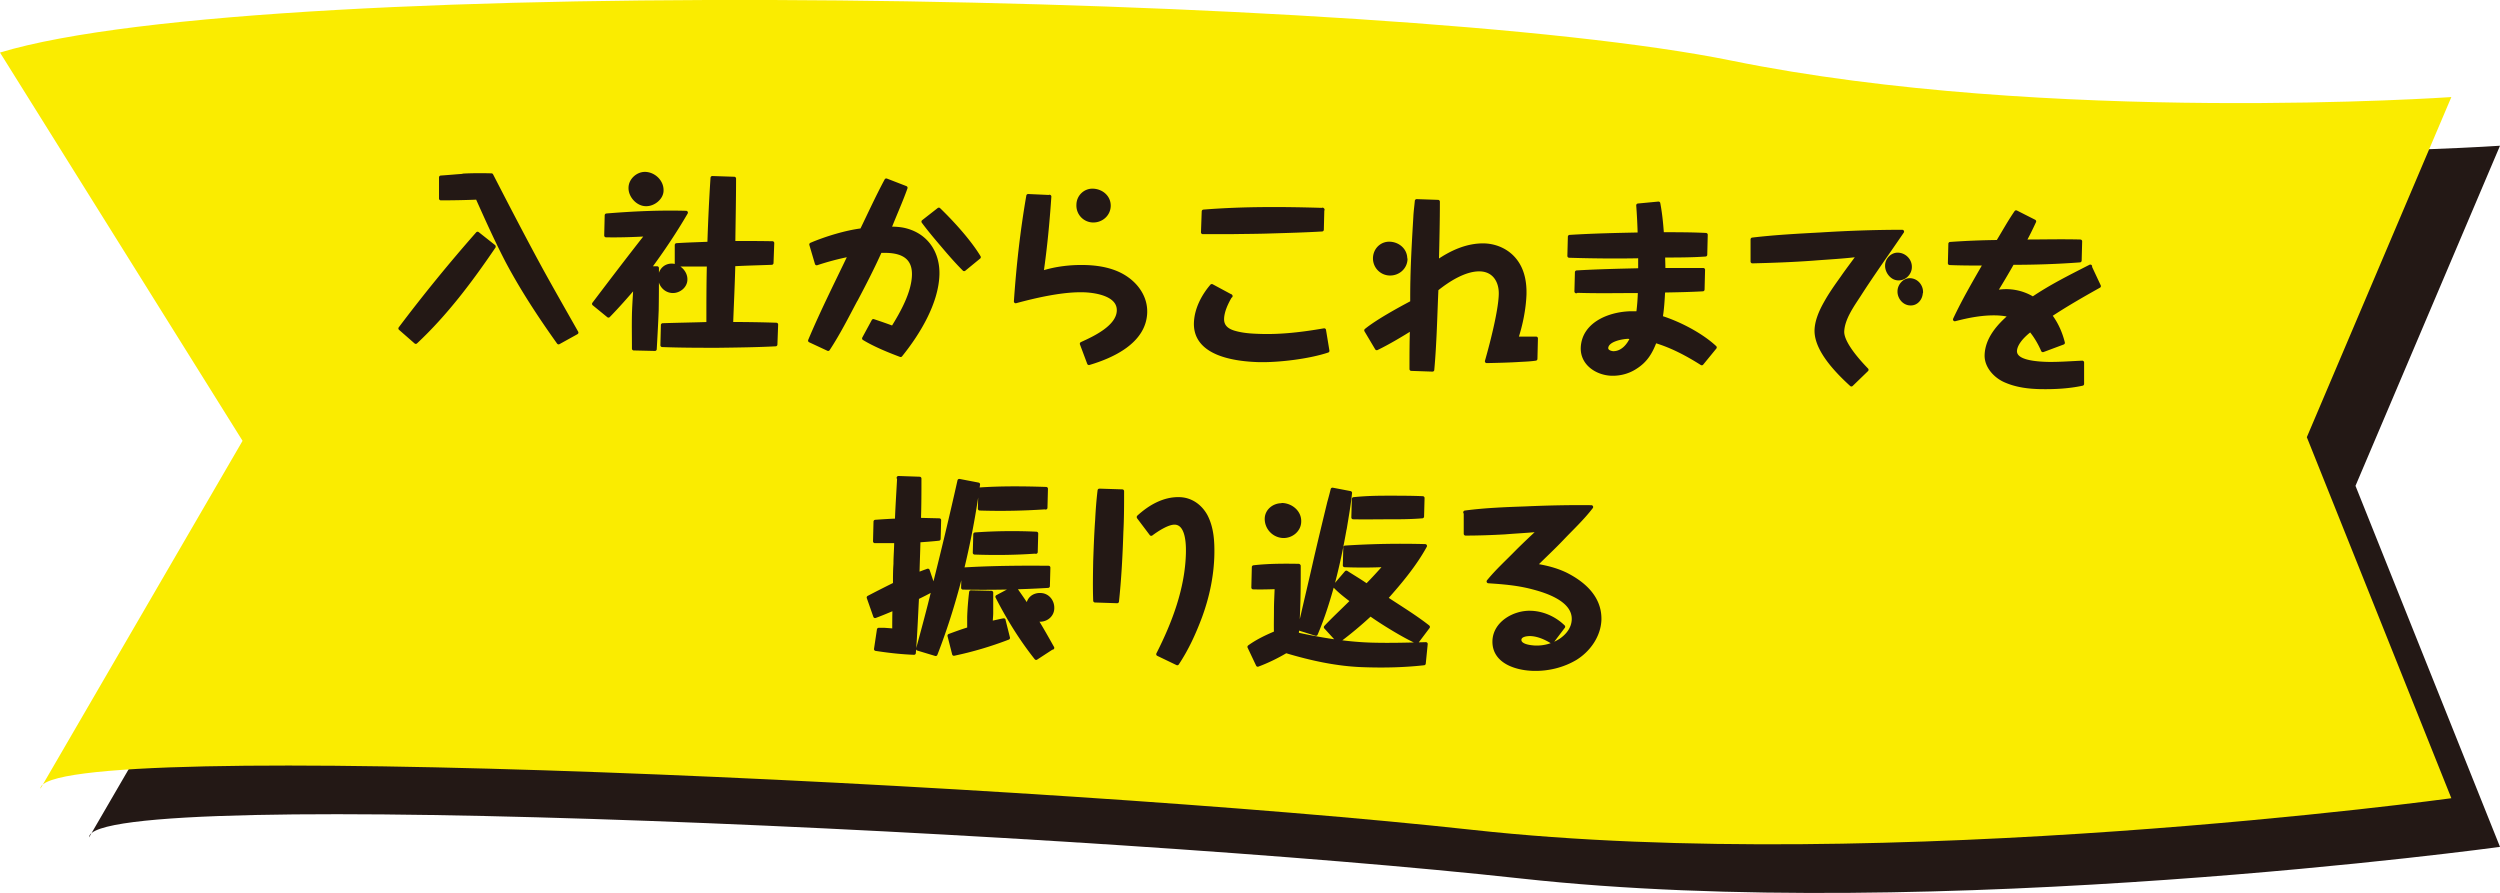
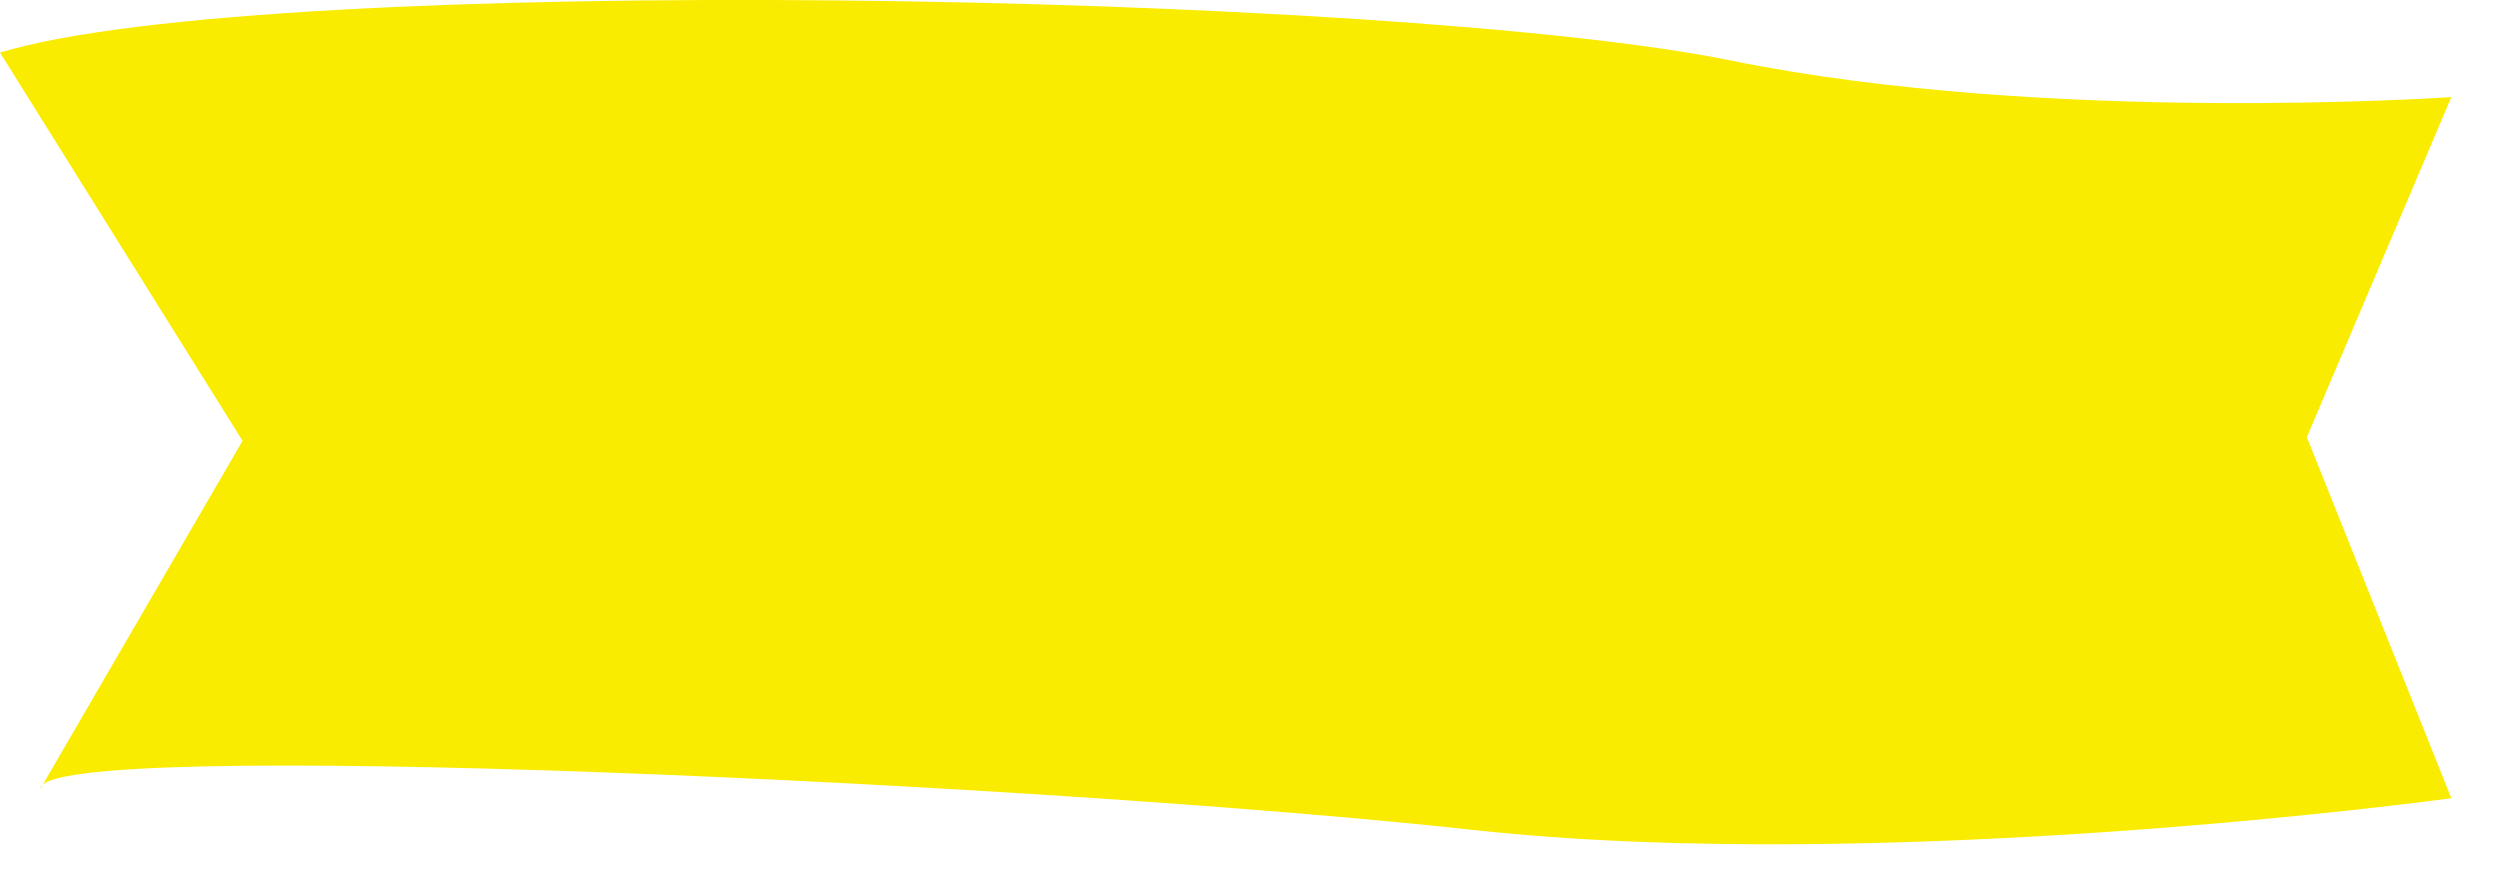
<svg xmlns="http://www.w3.org/2000/svg" id="_レイヤー_2" viewBox="0 0 102.76 36.7">
  <defs>
    <style>.cls-2{stroke:#231815;stroke-linecap:round;stroke-linejoin:round;stroke-width:.15px;fill:#231815}</style>
  </defs>
  <g id="text">
-     <path d="m3.66 34.42 8.31-14.3L2 4.16c10.97-3.33 57.32-2.49 71.16.33 13.02 2.65 29.6 1.5 29.6 1.5l-5.94 13.98 5.94 14.84s-23.18 3.18-40.24 1.3c-17.14-1.88-58.84-3.87-58.86-1.69Z" style="fill:#231815" />
    <path d="m1.66 32.42 8.31-14.3L0 2.16c10.97-3.33 57.32-2.49 71.16.33 13.02 2.65 29.6 1.5 29.6 1.5l-5.94 13.98 5.94 14.84s-23.18 3.18-40.24 1.3c-17.14-1.88-58.84-3.87-58.86-1.69Z" style="fill:#faec00" />
-     <path class="cls-2" d="M20.3 10.14c-.95 1.4-1.98 2.77-3.21 3.92l-.64-.56c1.01-1.34 2.07-2.64 3.18-3.9l.67.53Zm-1.26-2.93c.39-.02.77-.02 1.16-.01.68 1.32 1.37 2.65 2.08 3.95.47.85.95 1.69 1.42 2.52l-.74.41c-.77-1.08-1.5-2.19-2.12-3.36-.44-.85-.83-1.72-1.22-2.59-.5.02-1 .03-1.5.03v-.87c.31-.02.61-.05.92-.07ZM27.01 11.03c0 .58 0 1.15-.01 1.72-.02.53-.05 1.07-.08 1.6l-.87-.02c0-.47-.01-.93 0-1.4.01-.39.04-.78.06-1.17-.36.42-.71.82-1.1 1.22l-.6-.49c.72-.95 1.45-1.91 2.19-2.85-.56.03-1.12.05-1.69.04l.02-.83c1.09-.09 2.18-.14 3.27-.11-.46.79-.97 1.55-1.51 2.28h.32Zm-.49-3.89c.36.01.69.32.68.69 0 .31-.34.58-.65.57-.34 0-.65-.35-.64-.68 0-.31.29-.58.6-.58Zm1.66 4.35c0 .27-.26.48-.52.48-.31 0-.54-.27-.53-.57 0-.27.2-.49.48-.49.29 0 .58.28.57.58Zm3.57-1.5-.03.82c-.52.02-1.05.03-1.57.06-.02.81-.06 1.63-.09 2.44.62 0 1.23.01 1.85.03l-.03.82c-.78.04-1.57.05-2.36.06-.77 0-1.54 0-2.3-.03l.02-.83c.62-.02 1.24-.03 1.87-.05 0-.8 0-1.61.02-2.43h-1.32v-.81c.45-.03.9-.04 1.34-.06.03-.9.07-1.8.13-2.7l.9.03c0 .88-.02 1.76-.03 2.64.53 0 1.05 0 1.58.01ZM35.17 12.34c-.36.68-.71 1.37-1.13 2.01l-.75-.35c.5-1.19 1.09-2.36 1.65-3.53-.46.09-.92.21-1.37.36l-.23-.78c.61-.26 1.43-.51 2.08-.59.33-.68.65-1.38 1.01-2.05l.8.31c-.2.56-.45 1.11-.67 1.67.23 0 .46.01.68.07.86.23 1.32.95 1.3 1.82-.03 1.17-.8 2.43-1.52 3.32-.48-.18-1.07-.42-1.51-.69l.39-.72c.27.09.53.18.8.28.38-.61.84-1.43.86-2.16.02-.72-.45-.97-1.1-.99h-.28c-.31.69-.65 1.35-1 2.01Zm3.42-3.73c.55.53 1.26 1.31 1.65 1.96l-.61.5c-.3-.3-.58-.62-.85-.94-.29-.34-.57-.67-.83-1.02l.64-.5ZM43.14 8.08c-.07 1.04-.17 2.09-.32 3.13.59-.19 1.22-.26 1.83-.24.56.02 1.14.13 1.61.44.49.32.84.84.82 1.44-.04 1.19-1.34 1.79-2.32 2.08l-.3-.8c.53-.24 1.5-.69 1.52-1.36.02-.66-.91-.81-1.41-.83-.87-.03-1.97.22-2.82.45.1-1.46.26-2.9.51-4.34l.88.04Zm2.44.39c-.01.35-.31.61-.66.6a.62.62 0 0 1-.6-.65c0-.33.27-.6.6-.59.36.01.67.27.66.64ZM50.58 12.16c-.16.27-.33.62-.34.94-.01.34.23.5.54.58.33.09.67.11 1.01.12.89.03 1.77-.08 2.64-.23l.14.85c-.78.26-2.02.41-2.84.39-.97-.03-2.62-.25-2.58-1.54.02-.56.3-1.1.66-1.52l.78.42Zm3.78-3.55-.02.83c-.69.04-1.38.06-2.07.08-.56.02-1.13.02-1.7.03h-1.13l.03-.86c1.63-.13 3.27-.12 4.9-.07ZM58.05 11.43c.02-.84.07-1.69.12-2.53.01-.21.04-.42.06-.64l.88.03c0 .83-.02 1.65-.04 2.48.57-.4 1.24-.71 1.95-.69.52.02 1.01.26 1.31.69.27.38.35.86.34 1.32-.02.59-.15 1.25-.34 1.82h.81l-.02.84c-.2.03-.41.04-.62.05-.47.03-.93.04-1.39.05.2-.7.55-2.05.57-2.74.02-.53-.25-1.01-.84-1.03-.62-.02-1.32.43-1.79.81-.05 1.11-.07 2.21-.17 3.31l-.87-.03c0-.55 0-1.11.02-1.67-.41.26-1 .61-1.44.82l-.44-.74c.45-.37 1.36-.87 1.89-1.15 0-.33 0-.66.01-.98Zm-.27-.78c-.01.35-.31.61-.66.6a.628.628 0 0 1-.61-.65c.01-.33.27-.6.61-.59.35.01.66.27.65.64ZM64.79 11.98l.02-.79c.87-.05 1.73-.07 2.6-.09v-.56c-.97.02-1.94.01-2.91-.02l.02-.79c.96-.06 1.91-.08 2.87-.1-.01-.39-.03-.79-.06-1.19l.84-.08c.08.42.12.84.15 1.26.6 0 1.2 0 1.8.03l-.02.82c-.58.04-1.16.04-1.73.04 0 .2.01.38.01.58h1.63l-.02.81c-.54.03-1.08.04-1.62.05-.02.37-.04.74-.1 1.1.74.23 1.65.7 2.22 1.23l-.54.66c-.6-.38-1.24-.72-1.92-.92-.18.47-.38.81-.81 1.08-.29.19-.64.28-.98.27-.59-.02-1.2-.41-1.19-1.06.03-1.06 1.24-1.47 2.13-1.44h.15c.04-.3.06-.59.07-.9-.87 0-1.73.02-2.6-.01Zm2.18 1.87c-.27 0-.93.11-.94.46 0 .14.17.19.27.2.38.01.66-.32.79-.65h-.12ZM72.03 9.84c.93-.11 1.87-.16 2.8-.21 1.12-.07 2.24-.11 3.36-.11-.59.87-1.21 1.73-1.78 2.62-.28.43-.66.96-.68 1.49-.01.48.67 1.23 1 1.57l-.63.61c-.57-.52-1.46-1.42-1.44-2.24.01-.36.17-.75.38-1.12.21-.38.47-.74.67-1.02.22-.32.46-.63.69-.95-.63.08-1.26.11-1.89.16-.82.06-1.65.09-2.48.11v-.9Zm6.48 1.14c0 .25-.22.48-.48.47-.27 0-.48-.29-.47-.54 0-.23.2-.45.44-.45.28 0 .52.24.51.52Zm.45 1.04c0 .24-.18.47-.43.46-.27 0-.47-.26-.46-.51 0-.22.19-.46.43-.46.27 0 .48.24.47.51ZM85.91 10.97l.37.79c-.68.38-1.36.77-2.01 1.2.26.34.43.73.53 1.13l-.83.31c-.13-.3-.3-.59-.51-.84-.43.33-.62.63-.63.87 0 .28.31.49 1.31.52.48.01.97-.03 1.45-.05v.88c-.55.12-1.15.15-1.71.14-.5-.01-1-.07-1.47-.28-.4-.18-.77-.58-.76-1.04.02-.68.51-1.22.99-1.63-.17-.05-.36-.07-.54-.08-.6-.02-1.17.09-1.75.24.37-.79.81-1.54 1.24-2.29-.48 0-.97 0-1.45-.02l.02-.8a32.1 32.1 0 0 1 1.96-.08c.25-.41.48-.83.75-1.22l.75.38c-.13.28-.26.55-.41.82.76 0 1.53-.02 2.3 0l-.02.79c-.92.07-1.85.1-2.77.1-.23.41-.47.81-.71 1.2a2.1 2.1 0 0 1 1.55.26c.75-.51 1.56-.91 2.36-1.32ZM36.93 19.64l.87.03c0 .56 0 1.13-.02 1.69l.83.02-.02.77c-.27.03-.55.05-.83.07-.01.46-.03.92-.04 1.39.14-.06.28-.11.42-.16l.24.71c.37-1.46.72-2.93 1.05-4.4l.78.15c-.33 2.38-.88 4.74-1.75 6.98l-.73-.22c.22-.81.44-1.62.64-2.45-.22.13-.45.24-.67.35-.04.76-.07 1.52-.13 2.27-.53-.02-1.05-.08-1.57-.16l.12-.8h.23l.4.03c0-.3 0-.6.01-.9-.26.11-.52.22-.79.32l-.27-.77c.36-.19.72-.37 1.08-.55 0-.28 0-.55.02-.83 0-.31.03-.62.03-.93h-.87l.02-.81c.29-.02.58-.04.88-.05.02-.58.06-1.16.09-1.74Zm4.33 5.86.18.72c-.73.28-1.47.5-2.23.66l-.19-.75c.27-.1.54-.2.81-.28v-.48c.01-.34.04-.69.08-1.03l.84.02v.83c0 .13-.02.27-.02.41.18-.03.35-.08.53-.11Zm1.82-1.41c-1.16.07-2.33.09-3.5.07l.02-.76c1.16-.07 2.33-.08 3.5-.07l-.02.76Zm-.5-1.41c-.84.06-1.68.07-2.52.04l.02-.76c.84-.06 1.68-.07 2.52-.03l-.02.76Zm.4-1.82c-.9.06-1.8.08-2.71.05l.02-.8c.9-.06 1.8-.05 2.71-.02l-.02.78Zm.27 5.76-.66.43c-.62-.78-1.15-1.64-1.6-2.52l.71-.38c.19.27.38.54.56.82v-.07c0-.27.22-.46.5-.45.3 0 .51.26.5.55 0 .27-.23.48-.51.48-.07 0-.14-.03-.2-.07.25.4.48.81.71 1.22ZM46.13 20.19c0 .56 0 1.12-.03 1.68-.03.95-.08 1.91-.18 2.85l-.91-.03c-.02-.54-.01-1.08 0-1.63.02-.56.04-1.12.08-1.68.02-.4.05-.81.1-1.22l.94.03Zm.67 1.06c.46-.42 1.04-.76 1.68-.74.48.01.87.3 1.09.71.25.49.28 1.04.27 1.58-.02.87-.2 1.72-.5 2.54-.25.67-.55 1.33-.95 1.93l-.79-.38c.65-1.28 1.18-2.68 1.22-4.13.01-.38 0-1.26-.54-1.27-.3 0-.73.29-.96.46l-.52-.69ZM53.39 23.26c0 .56 0 1.12-.02 1.68-.01.37-.03.75-.06 1.13 1.01.22 2.04.39 3.08.42.73.02 1.47 0 2.22-.02l-.08.8c-.81.09-1.65.11-2.47.08-1.08-.03-2.17-.27-3.2-.58-.37.22-.76.41-1.16.56l-.35-.74c.33-.24.71-.42 1.09-.58-.01-.31 0-.62 0-.93 0-.32.02-.63.03-.94-.32.01-.64.02-.96.01l.02-.84c.61-.07 1.23-.07 1.85-.06Zm-.69-2.51c.37.01.73.3.71.7-.01.34-.32.6-.67.59a.714.714 0 0 1-.68-.71c0-.34.31-.58.63-.57Zm2.58.97c-.13.74-.28 1.47-.47 2.19-.2.73-.42 1.45-.72 2.15l-.67-.21c.03-.16.06-.32.1-.47.18-.79.37-1.58.55-2.38.21-.91.37-1.56.56-2.35.03-.1.12-.44.14-.53l.73.14c-.05.49-.14.99-.22 1.48Zm3.42 4.05-.46.61c-.48-.2-1.47-.81-1.91-1.13-.42.39-.86.76-1.32 1.1l-.52-.57c.35-.37.73-.72 1.09-1.08-.25-.19-.5-.38-.72-.61l.48-.56c.28.18.57.35.84.54.27-.27.52-.55.78-.84-.56.03-1.13.03-1.69.01l.02-.74c1.1-.07 2.19-.09 3.29-.06-.42.77-1.03 1.5-1.61 2.15.57.38 1.17.74 1.72 1.17Zm-1.64-4.5c-.48 0-.95.01-1.44 0l.02-.76c.48-.05.94-.06 1.41-.06.48 0 .96 0 1.43.02l-.02.76c-.47.04-.94.04-1.41.04ZM60.22 21.06c.82-.11 1.66-.14 2.49-.17.9-.04 1.8-.06 2.7-.05-.36.47-.79.87-1.19 1.29-.36.38-.75.74-1.12 1.11.44.07.85.17 1.25.36.74.37 1.42.96 1.4 1.87-.02.65-.44 1.25-.99 1.59-.52.31-1.14.46-1.75.44-.69-.02-1.61-.3-1.59-1.15.02-.74.82-1.19 1.49-1.17.5.01.99.23 1.35.58l-.47.62c-.26-.16-.57-.3-.89-.31-.16 0-.43.03-.44.23 0 .26.46.3.65.31.37.01.74-.09 1.05-.3.29-.2.51-.49.52-.85.02-.79-1.06-1.15-1.68-1.31-.6-.16-1.2-.21-1.82-.25.35-.43.77-.81 1.16-1.21.31-.31.63-.61.95-.91-.48.05-.95.07-1.43.11-.54.03-1.08.05-1.62.05v-.86Z" />
  </g>
</svg>